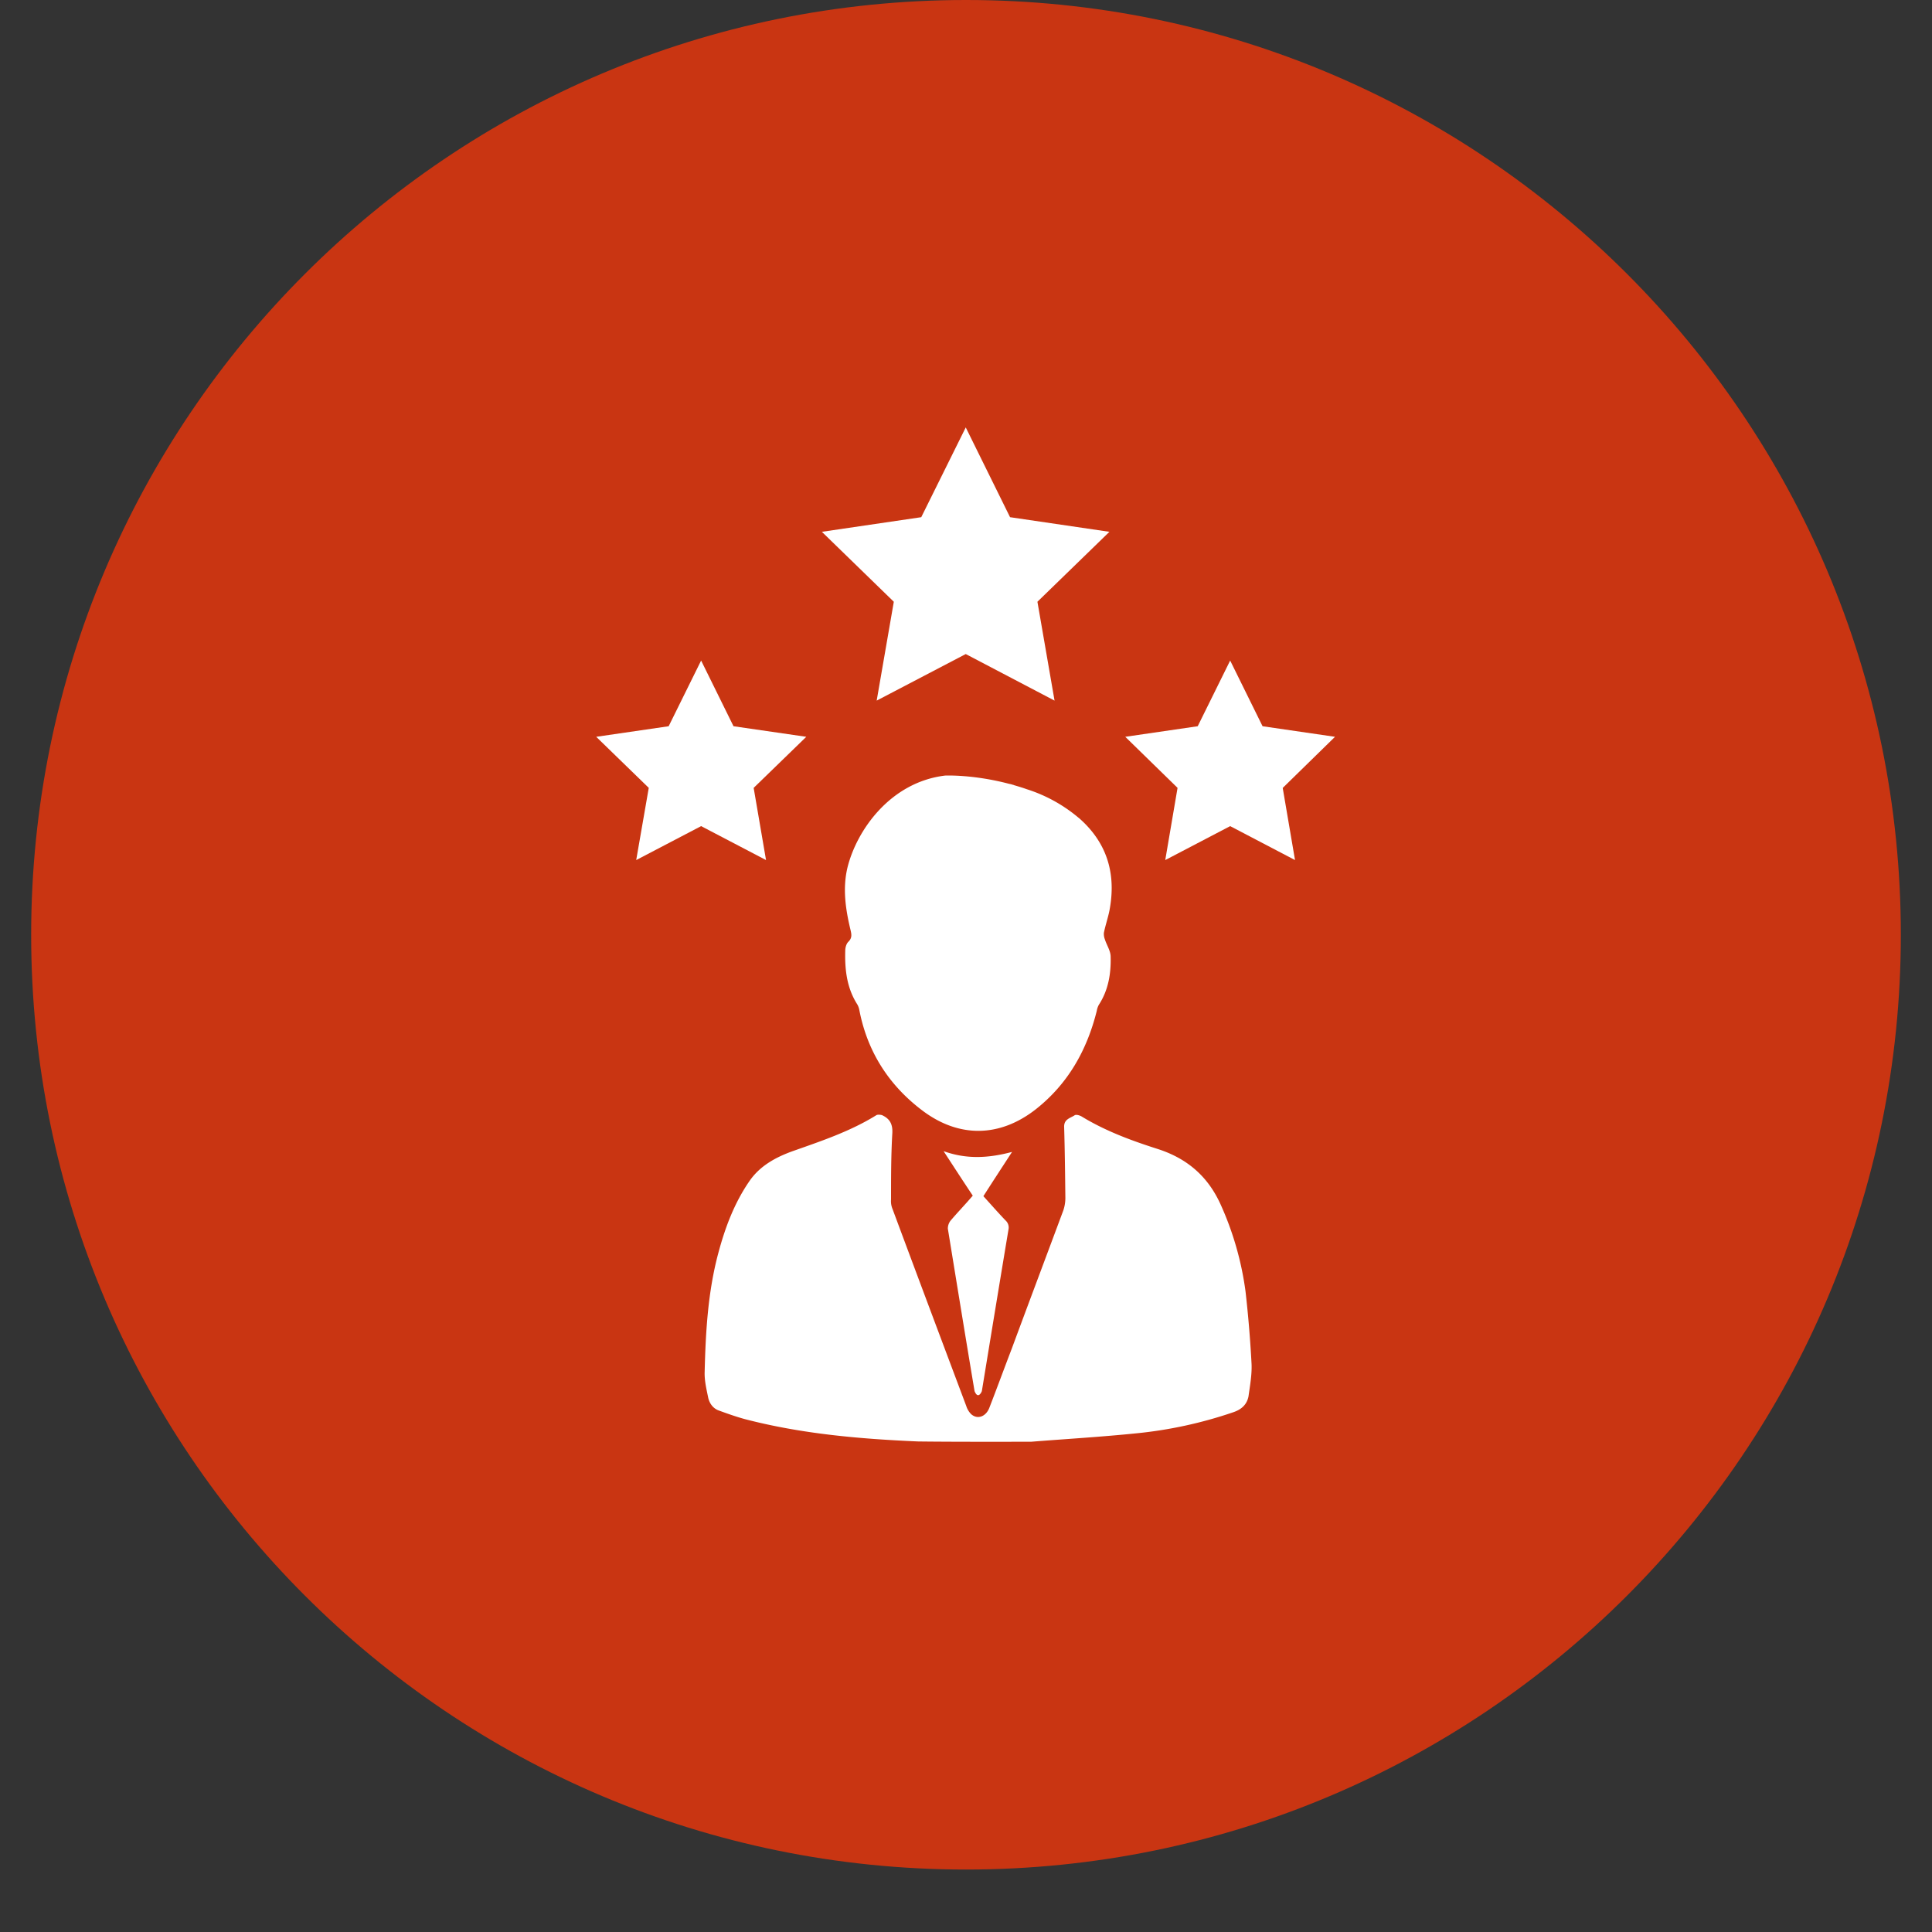
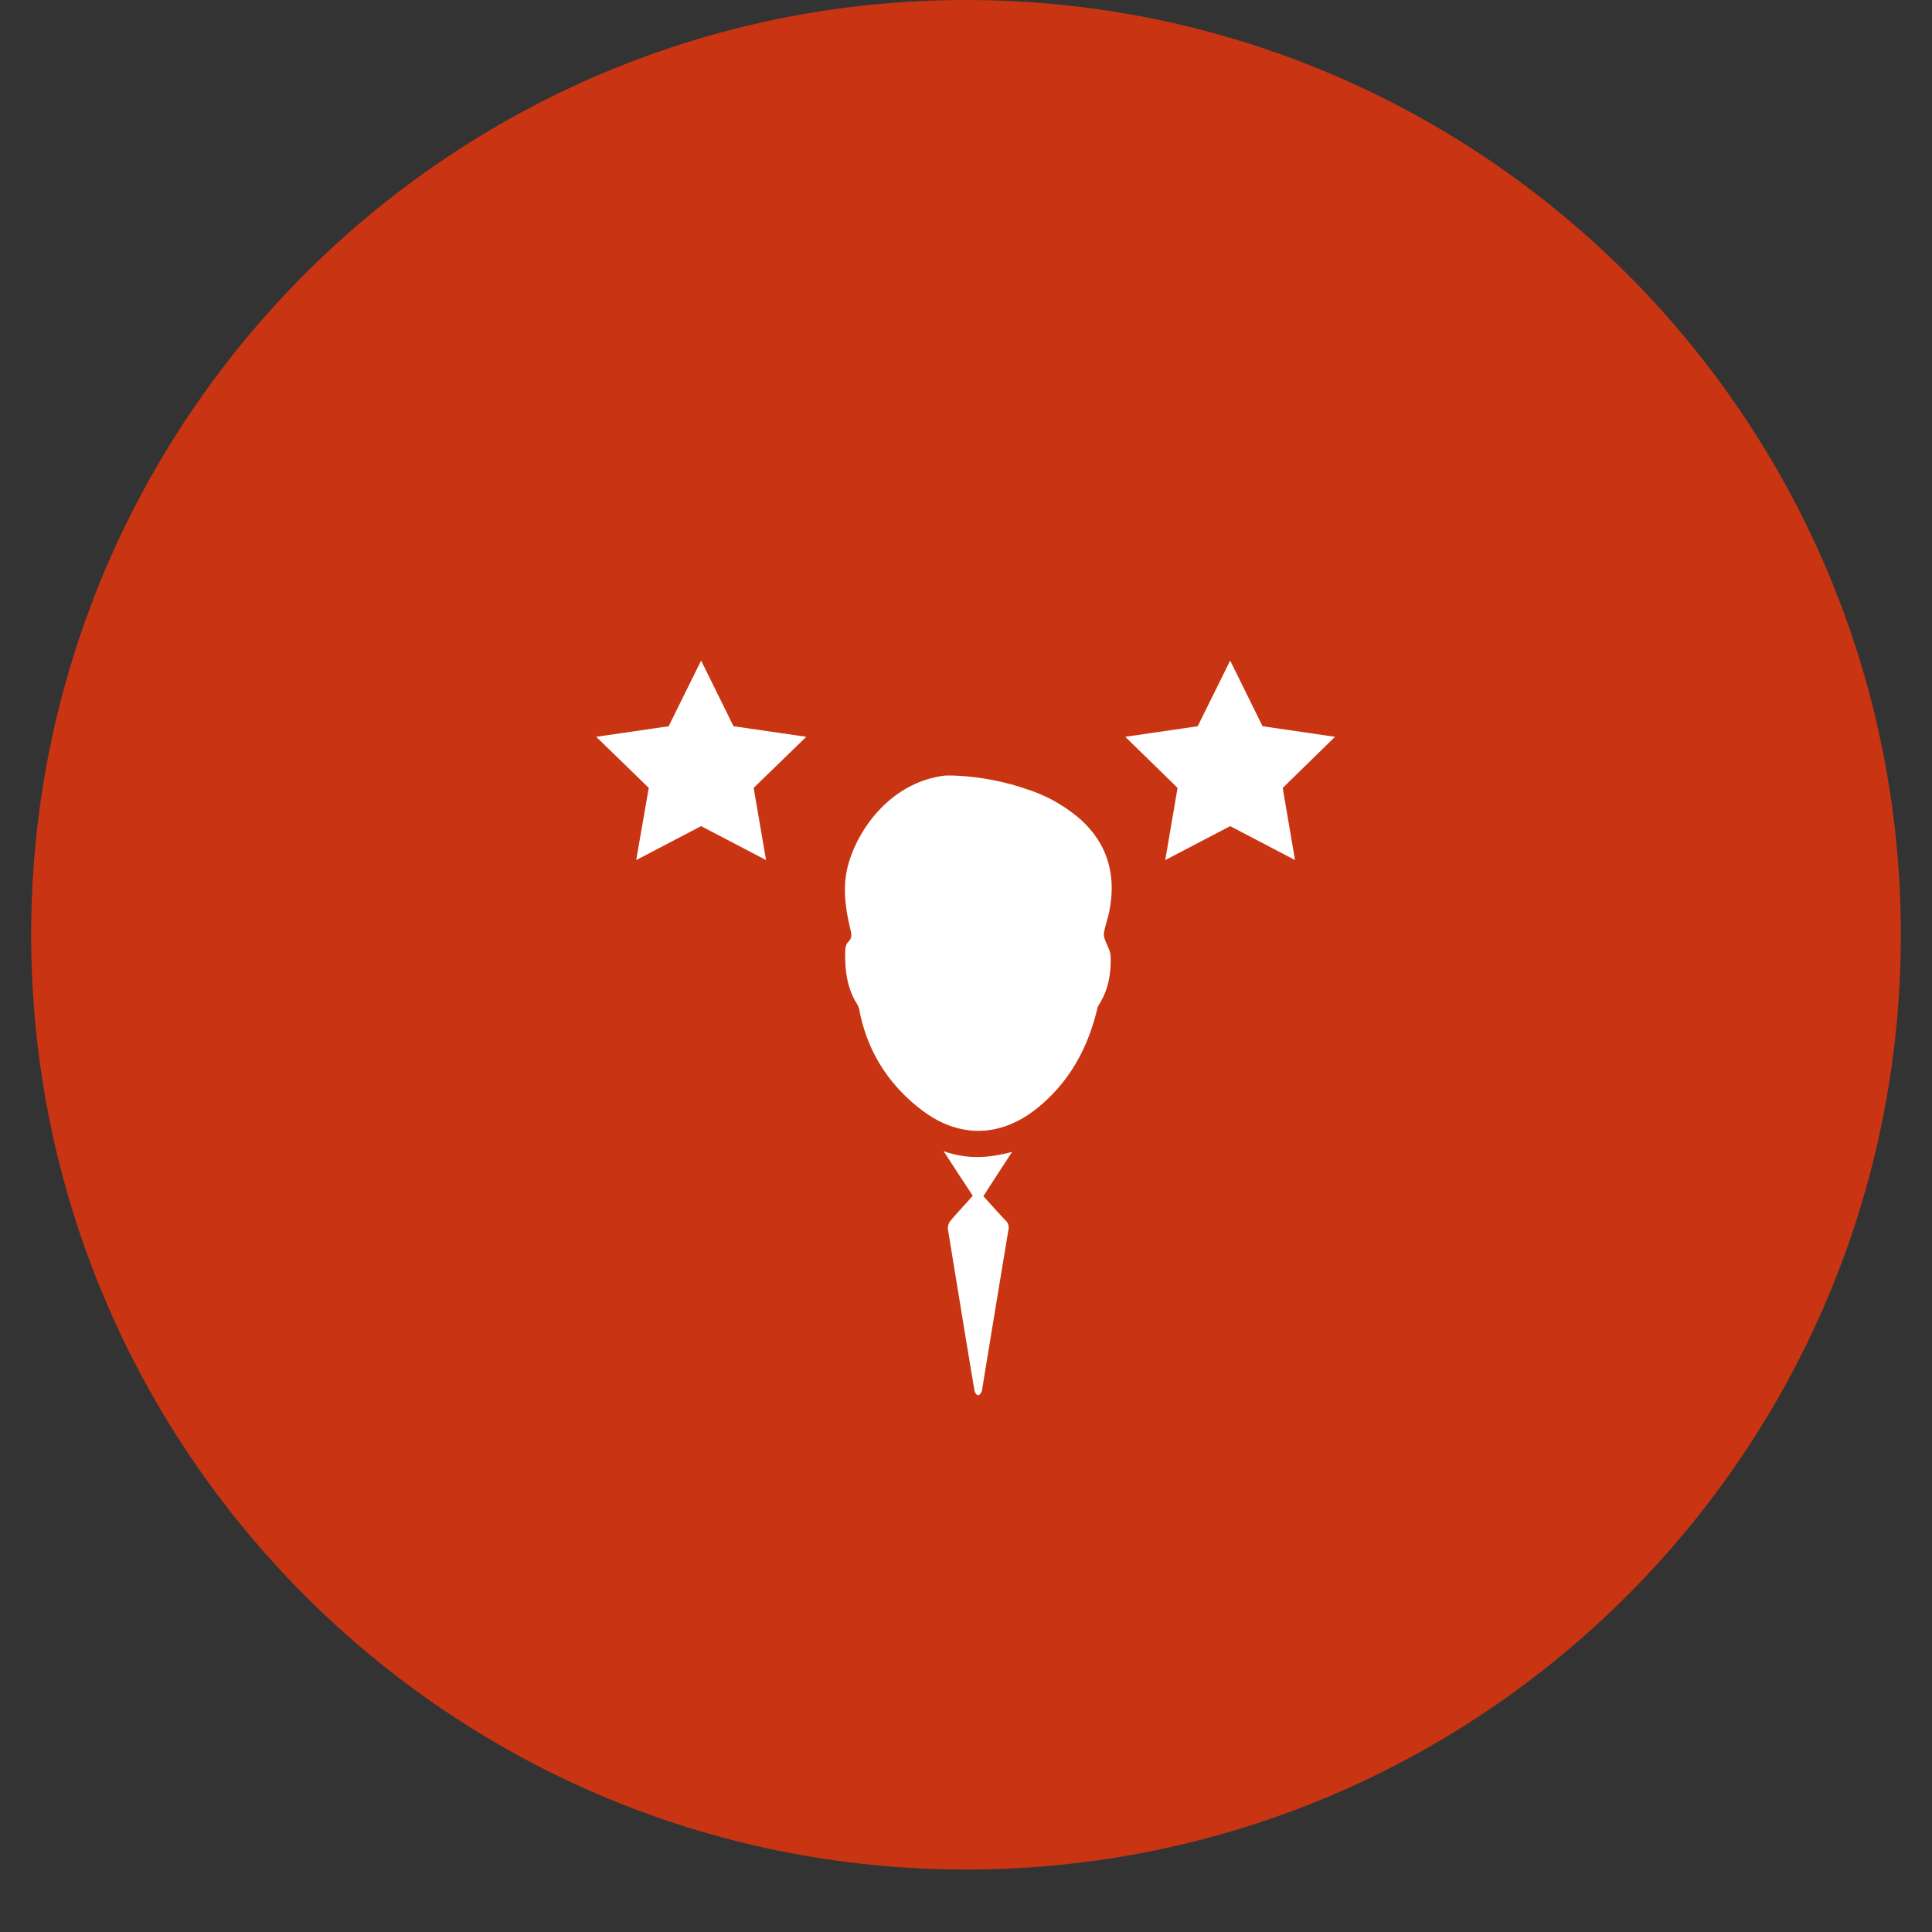
<svg xmlns="http://www.w3.org/2000/svg" width="40" height="40" version="1.2" viewBox="0 0 30 30">
  <rect x="0" y="0" width="30" height="30" fill="#333333" stroke="none" />
  <defs>
    <clipPath id="a">
      <path d="M.484 0h29.032v29.031H.484Zm0 0" />
    </clipPath>
    <clipPath id="b">
      <path d="M15 0C6.984 0 .484 6.5.484 14.516.484 22.53 6.984 29.03 15 29.03s14.516-6.5 14.516-14.515S23.016 0 15 0Zm0 0" />
    </clipPath>
    <clipPath id="c">
      <path d="M10 17h10v5.574H10Zm0 0" />
    </clipPath>
    <clipPath id="d">
-       <path d="M9.258 10H13v4H9.258Zm0 0" />
+       <path d="M9.258 10H13v4H9.258m0 0" />
    </clipPath>
    <clipPath id="e">
      <path d="M17 10h3.867v4H17Zm0 0" />
    </clipPath>
    <clipPath id="f">
      <path d="M12 6.605h6V11h-6Zm0 0" />
    </clipPath>
  </defs>
  <g clip-path="url(#a)">
    <g clip-path="url(#b)">
      <path d="M.484 0h29.032v29.031H.484Zm0 0" style="stroke:none;fill-rule:nonzero;fill:#c93512;fill-opacity:1" />
    </g>
  </g>
  <path d="M16.75 12.7a2.347 2.347 0 0 0-.809-.446c-.066-.024-.132-.043-.199-.063-.004-.004-.008-.004-.012-.004a.325.325 0 0 0-.058-.015c-.563-.149-.996-.129-.996-.129-.848.102-1.371.844-1.516 1.426-.078.324-.031.648.047.972.016.067.027.125-.035.184-.031.031-.047.09-.047.137-.008.293.023.578.188.836a.277.277 0 0 1 .03.082c.122.64.45 1.16.966 1.554.57.438 1.21.434 1.777-.011.5-.395.793-.918.945-1.528a.294.294 0 0 1 .032-.093c.148-.227.19-.485.183-.747 0-.09-.062-.18-.09-.27a.23.23 0 0 1-.015-.1c.023-.114.062-.227.086-.344.109-.567-.032-1.055-.477-1.442m-2.098 5.176c.168.258.32.492.453.691-.12.141-.238.262-.347.391a.203.203 0 0 0-.04.121c.137.84.274 1.684.415 2.524.058.14.113 0 .113 0 .137-.836.274-1.672.414-2.512a.148.148 0 0 0-.047-.14c-.113-.118-.226-.247-.343-.376.132-.207.28-.433.445-.687-.367.097-.703.117-1.063-.012" style="stroke:none;fill-rule:nonzero;fill:#fff;fill-opacity:1" />
  <g clip-path="url(#c)">
-     <path d="M18.95 18.695c-.2-.437-.524-.71-.977-.855-.407-.13-.805-.277-1.172-.5-.031-.02-.094-.04-.117-.02-.067.043-.164.059-.16.18.011.371.015.738.019 1.105a.609.609 0 0 1-.031.188c-.266.715-.535 1.43-.801 2.148-.117.305-.23.614-.348.918-.054.141-.187.188-.285.098a.314.314 0 0 1-.074-.125c-.383-1.02-.766-2.039-1.145-3.059a.313.313 0 0 1-.023-.148c0-.344 0-.688.02-1.031.007-.14-.04-.223-.16-.278-.024-.007-.067-.011-.087 0-.402.25-.847.399-1.289.555-.265.094-.515.227-.68.465-.238.344-.382.73-.488 1.129-.16.601-.195 1.219-.21 1.836-.005.133.027.265.054.398.02.094.078.176.176.207.129.047.262.094.394.13.883.23 1.786.308 2.692.347.613.008 1.758.004 1.758.004.543-.043 1.086-.075 1.625-.13a6.665 6.665 0 0 0 1.507-.327c.13-.043.215-.121.239-.25.023-.164.054-.336.047-.5-.02-.38-.051-.754-.094-1.13a4.817 4.817 0 0 0-.39-1.355" style="stroke:none;fill-rule:nonzero;fill:#fff;fill-opacity:1" />
-   </g>
+     </g>
  <g clip-path="url(#d)">
    <path d="m11.703 12.234.817-.793-1.13-.164-.503-1.02-.504 1.02-1.125.164.816.793-.195 1.121 1.008-.527 1.008.527-.192-1.12" style="stroke:none;fill-rule:nonzero;fill:#fff;fill-opacity:1" />
  </g>
  <g clip-path="url(#e)">
    <path d="m20.73 11.441-1.125-.164-.503-1.02-.504 1.02-1.125.164.812.793-.191 1.121 1.008-.527 1.007.527-.191-1.12.812-.794" style="stroke:none;fill-rule:nonzero;fill:#fff;fill-opacity:1" />
  </g>
  <g clip-path="url(#f)">
-     <path d="m13.613 10.879 1.383-.723 1.379.723-.266-1.535 1.118-1.086-1.543-.227-.688-1.394-.691 1.394-1.543.227 1.117 1.086-.266 1.535" style="stroke:none;fill-rule:nonzero;fill:#fff;fill-opacity:1" />
-   </g>
+     </g>
</svg>